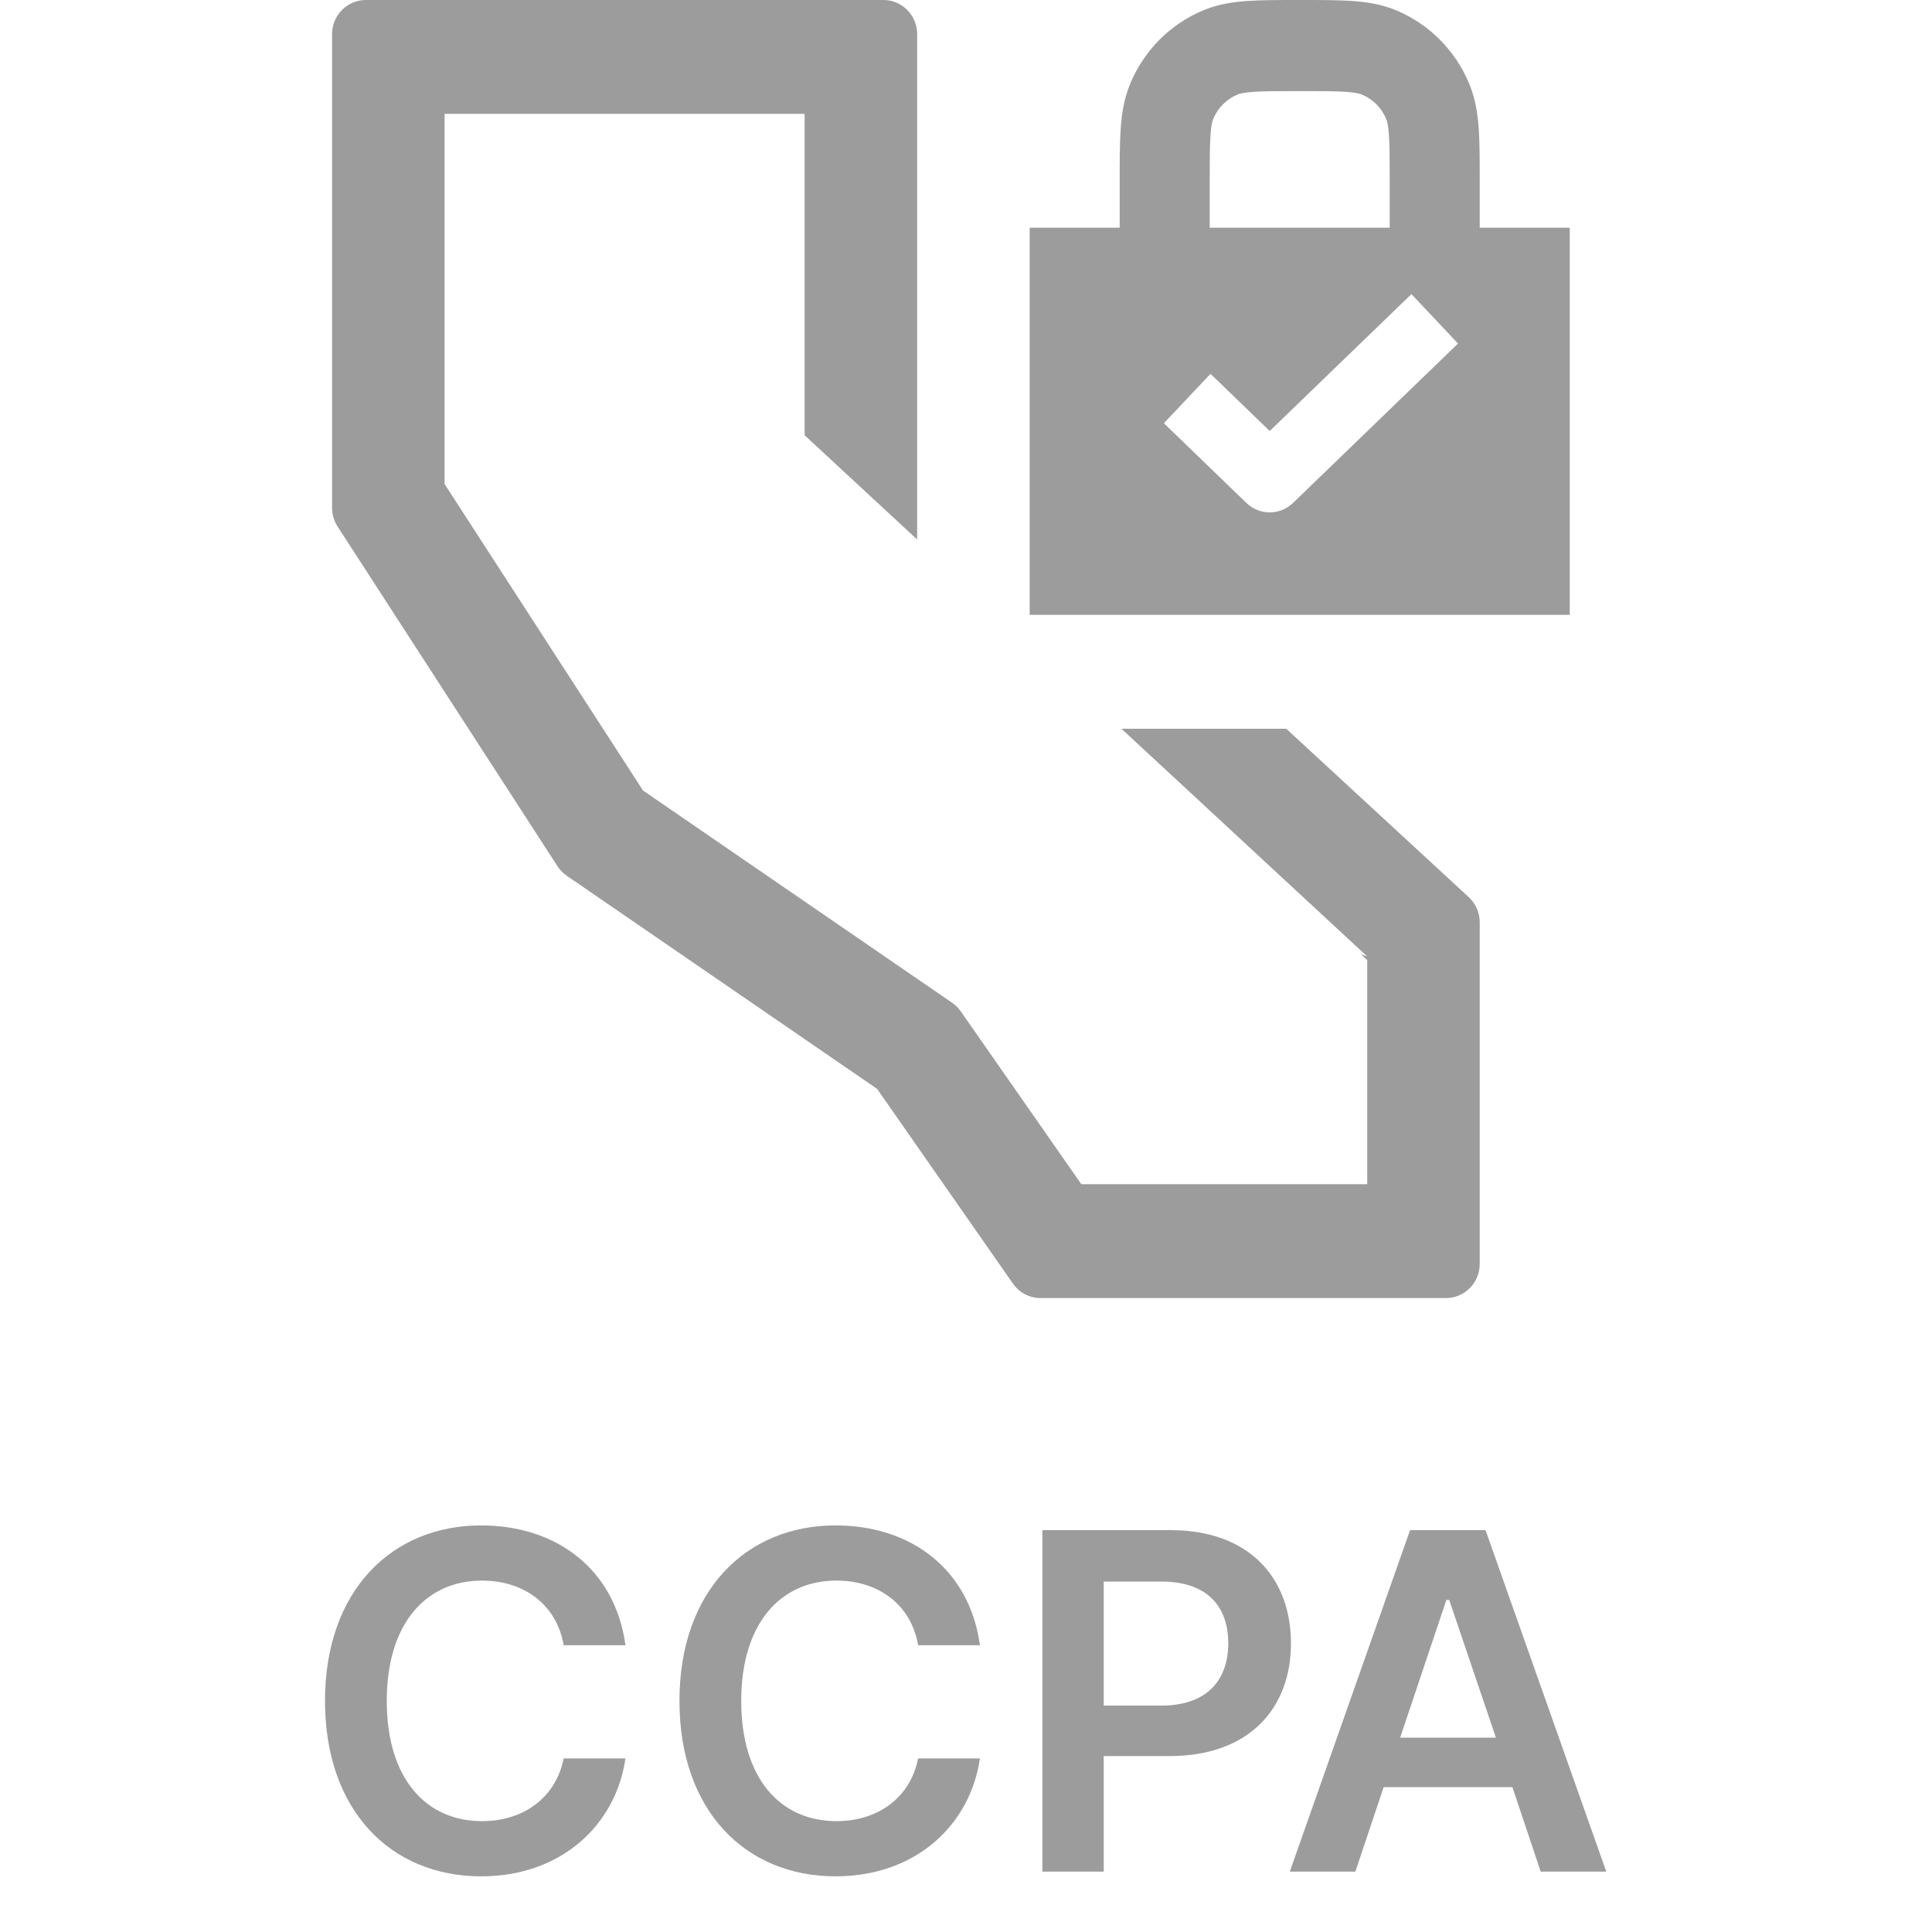
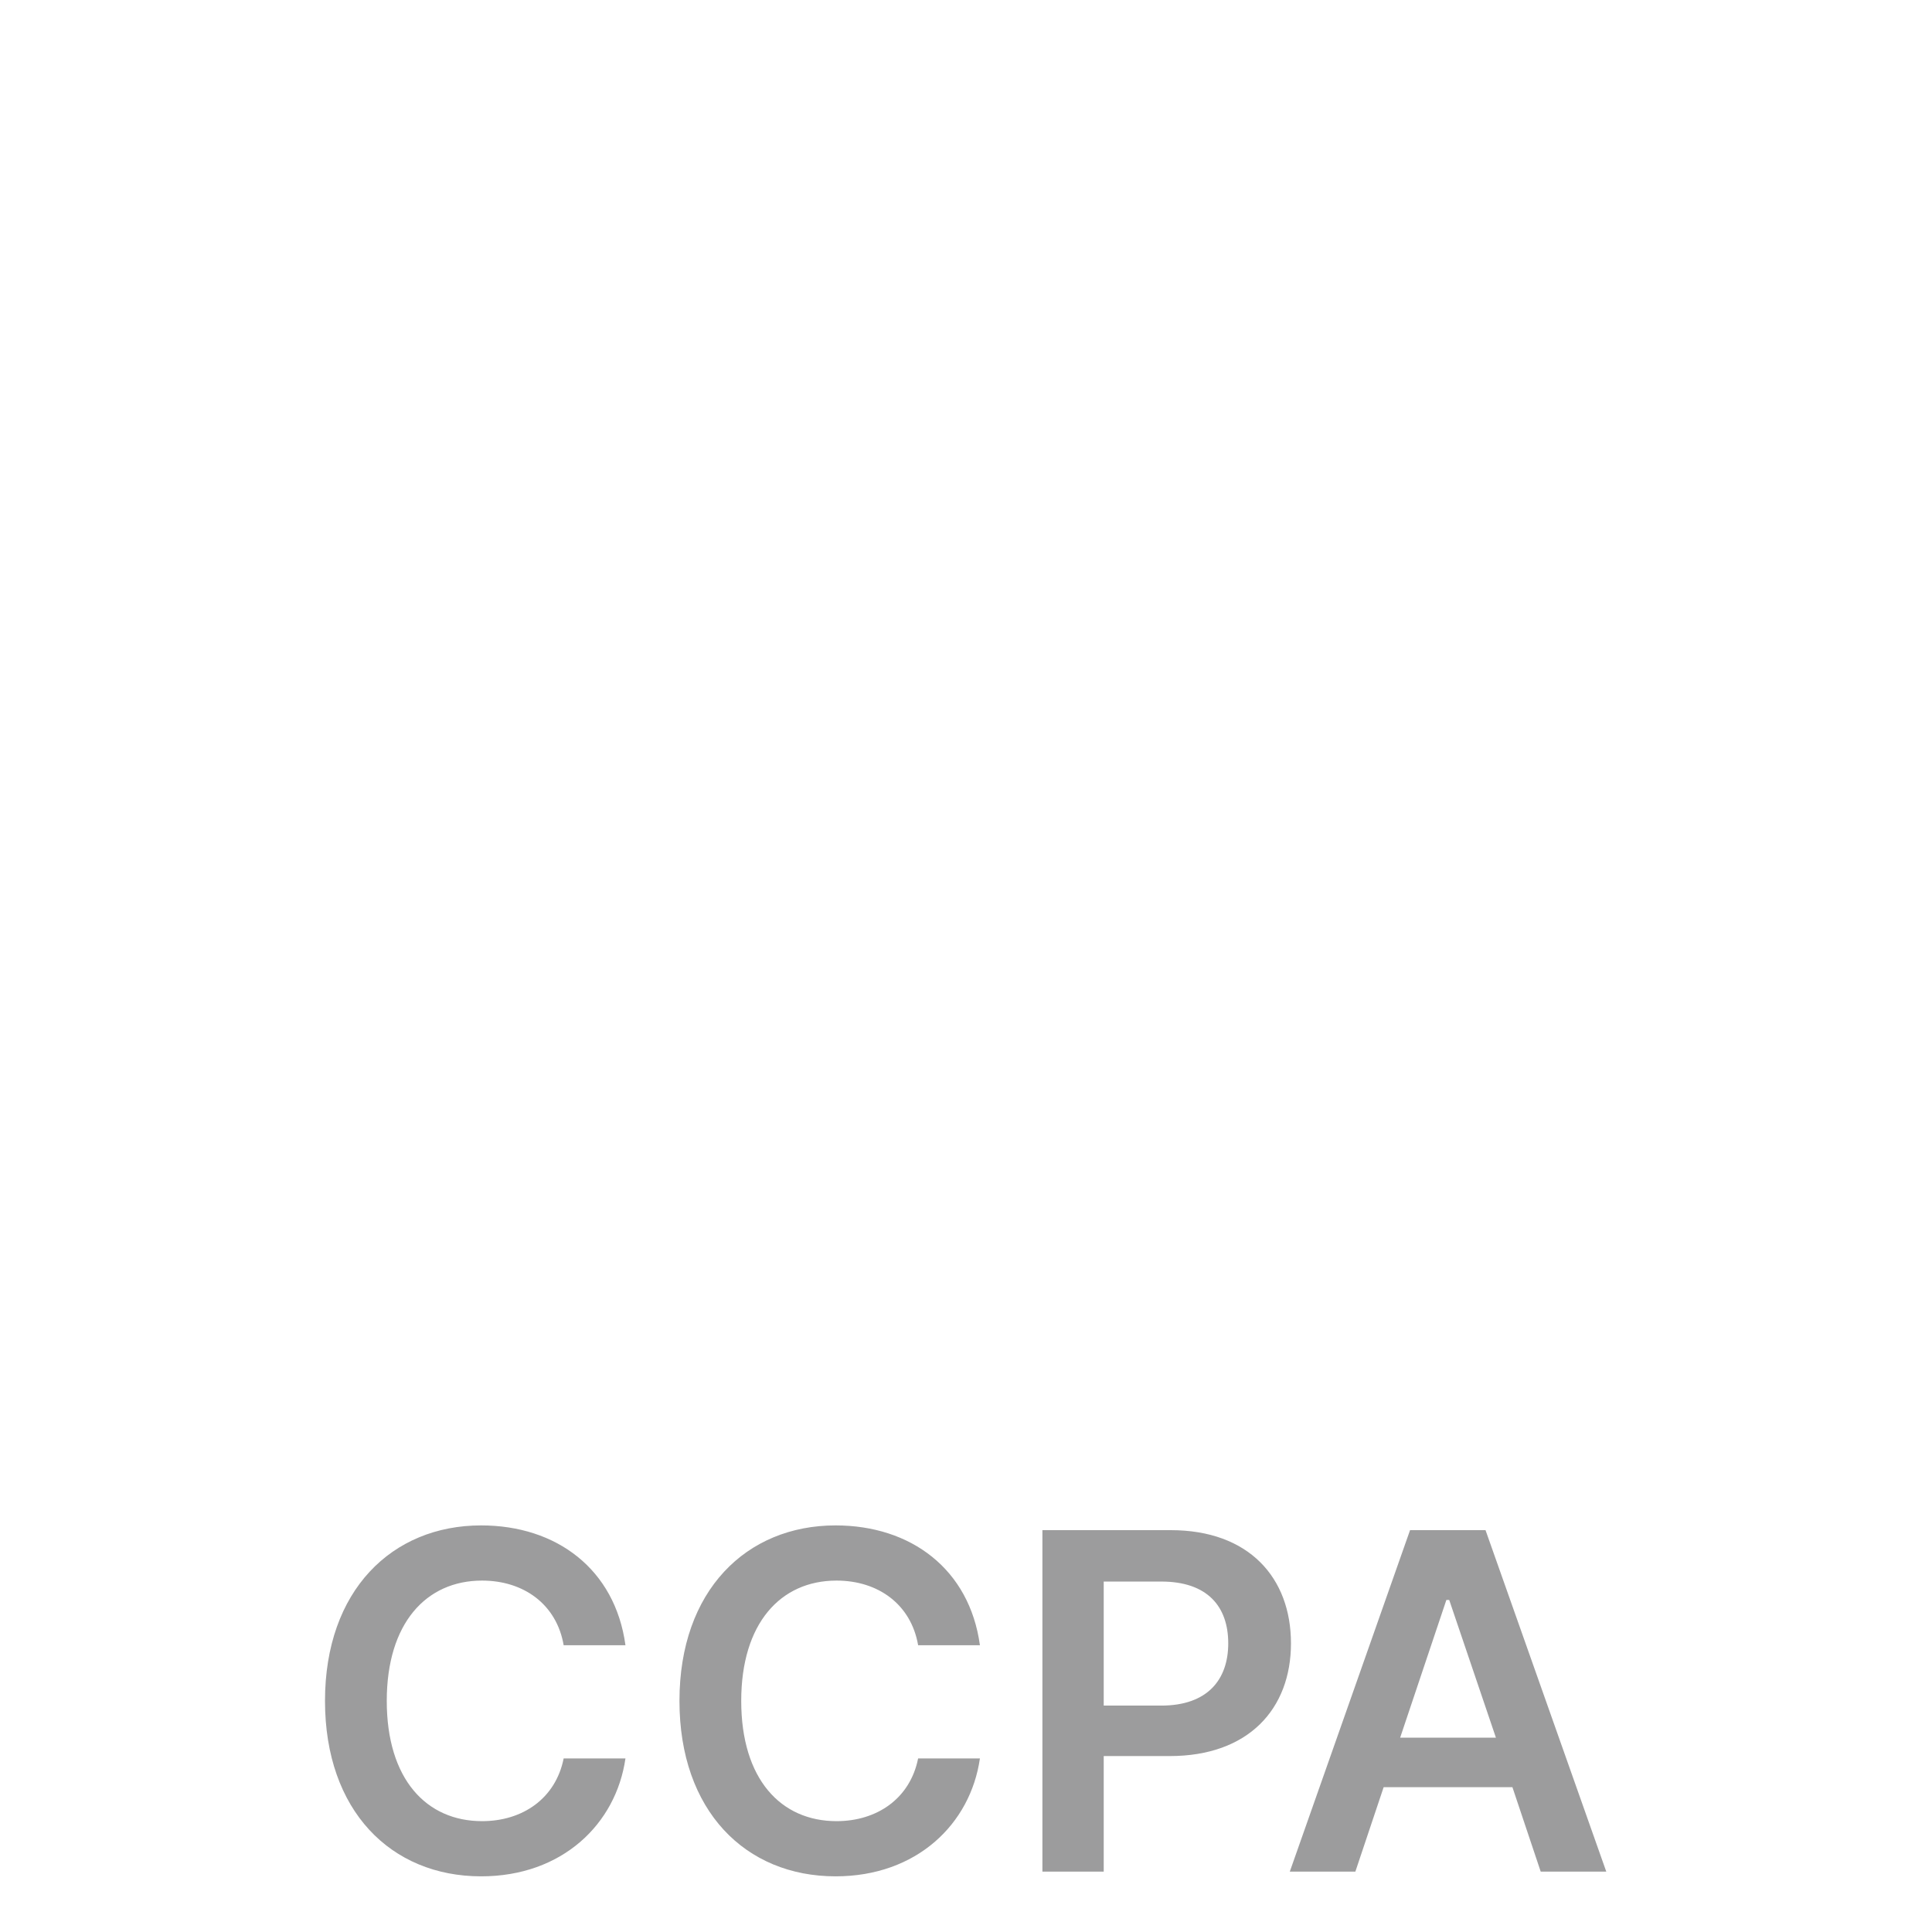
<svg xmlns="http://www.w3.org/2000/svg" width="64" height="64" viewBox="0 0 64 64" fill="none">
-   <path fill-rule="evenodd" clip-rule="evenodd" d="M43.054 8.28926e-07H43.007C42.353 -1.69241e-05 41.788 -3.22387e-05 41.322 0.032C40.83 0.066 40.338 0.141 39.852 0.345C38.756 0.804 37.885 1.685 37.431 2.794C37.23 3.286 37.156 3.784 37.123 4.281C37.091 4.754 37.091 5.325 37.091 5.987V6.035V7.544H34.109V20.368H52V7.544H49.018V6.035V5.987C49.018 5.325 49.018 4.754 48.986 4.281C48.953 3.784 48.879 3.286 48.678 2.794C48.224 1.685 47.353 0.804 46.257 0.345C45.771 0.141 45.279 0.066 44.788 0.032C44.321 -3.22424e-05 43.756 -1.69241e-05 43.102 8.28926e-07H43.054ZM46.036 7.544V6.035C46.036 5.311 46.035 4.844 46.011 4.487C45.988 4.143 45.949 4.012 45.923 3.949C45.772 3.579 45.481 3.286 45.116 3.132C45.054 3.106 44.925 3.066 44.585 3.043C44.231 3.018 43.77 3.018 43.054 3.018C42.34 3.018 41.878 3.018 41.525 3.043C41.185 3.066 41.055 3.106 40.993 3.132C40.628 3.286 40.337 3.579 40.186 3.949C40.16 4.012 40.121 4.143 40.098 4.487C40.074 4.844 40.073 5.311 40.073 6.035V7.544H46.036ZM48.299 11.38L42.833 16.661C42.401 17.078 41.721 17.078 41.289 16.661L38.555 14.02L40.099 12.383L42.061 14.278L46.755 9.743L48.299 11.38ZM12.118 8.28926e-07C11.501 8.28926e-07 11 0.507 11 1.132V16.822C11 17.042 11.064 17.258 11.183 17.442L18.468 28.695C18.549 28.82 18.654 28.927 18.776 29.011L29.055 36.07L33.555 42.521C33.764 42.821 34.105 43 34.468 43H47.9C48.517 43 49.018 42.493 49.018 41.868V30.555C49.018 30.236 48.886 29.933 48.653 29.718L42.608 24.14H37.148L45.291 31.684L45.082 31.609L45.291 31.805V39.228H35.82L31.826 33.502C31.748 33.391 31.652 33.295 31.541 33.218L21.3 26.186L14.727 16.034V3.772H26.654V14.418L30.382 17.872V1.132C30.382 0.507 29.881 8.28926e-07 29.264 8.28926e-07H12.118Z" fill="#9C9C9D" />
  <path d="M18.672 54.5C18.438 53.141 17.344 52.359 15.969 52.359C14.109 52.359 12.812 53.781 12.812 56.344C12.812 58.938 14.125 60.328 15.969 60.328C17.312 60.328 18.406 59.578 18.672 58.25H20.719C20.406 60.422 18.625 62.156 15.938 62.156C12.953 62.156 10.766 59.984 10.766 56.344C10.766 52.688 12.984 50.531 15.938 50.531C18.438 50.531 20.375 51.984 20.719 54.5H18.672ZM30.414 54.5C30.179 53.141 29.086 52.359 27.711 52.359C25.851 52.359 24.554 53.781 24.554 56.344C24.554 58.938 25.867 60.328 27.711 60.328C29.054 60.328 30.148 59.578 30.414 58.25H32.461C32.148 60.422 30.367 62.156 27.679 62.156C24.695 62.156 22.508 59.984 22.508 56.344C22.508 52.688 24.726 50.531 27.679 50.531C30.179 50.531 32.117 51.984 32.461 54.5H30.414ZM34.531 62V50.688H38.781C41.374 50.688 42.765 52.266 42.765 54.438C42.765 56.609 41.359 58.172 38.749 58.172H36.562V62H34.531ZM36.562 56.5H38.468C39.999 56.5 40.687 55.641 40.687 54.438C40.687 53.219 39.999 52.391 38.468 52.391H36.562V56.5ZM44.898 62H42.726L46.71 50.688H49.21L53.21 62H51.038L50.101 59.203H45.835L44.898 62ZM46.382 57.562H49.554L48.007 53H47.913L46.382 57.562Z" fill="#9C9C9D" />
</svg>